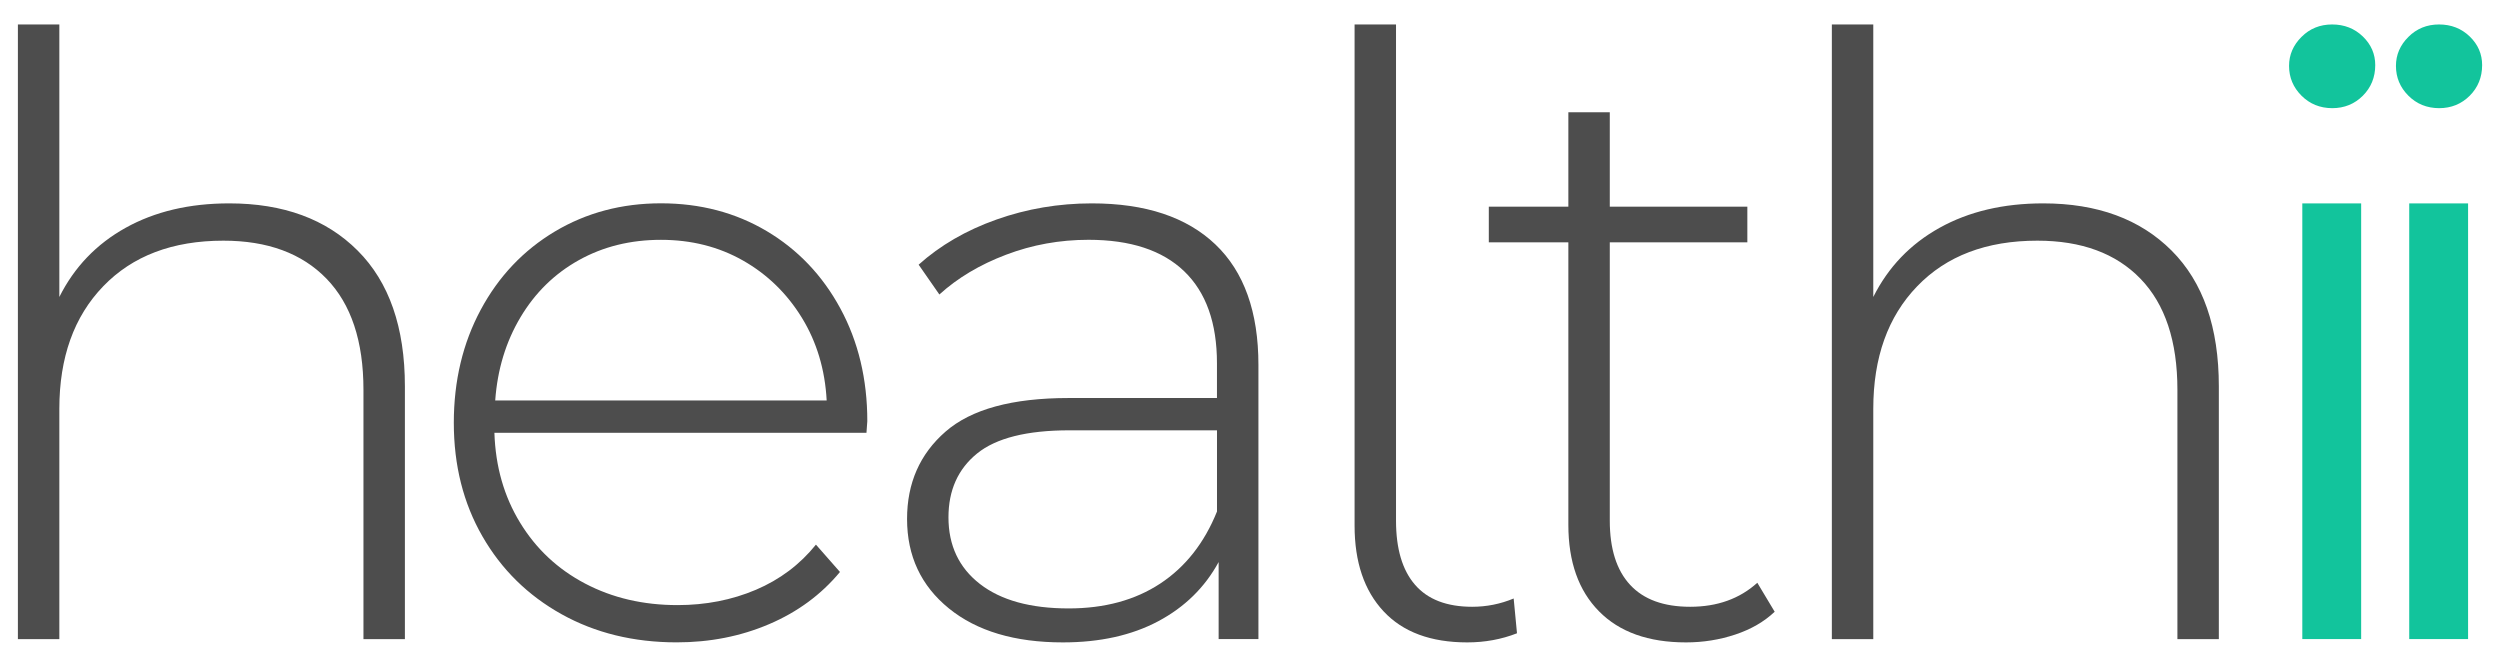
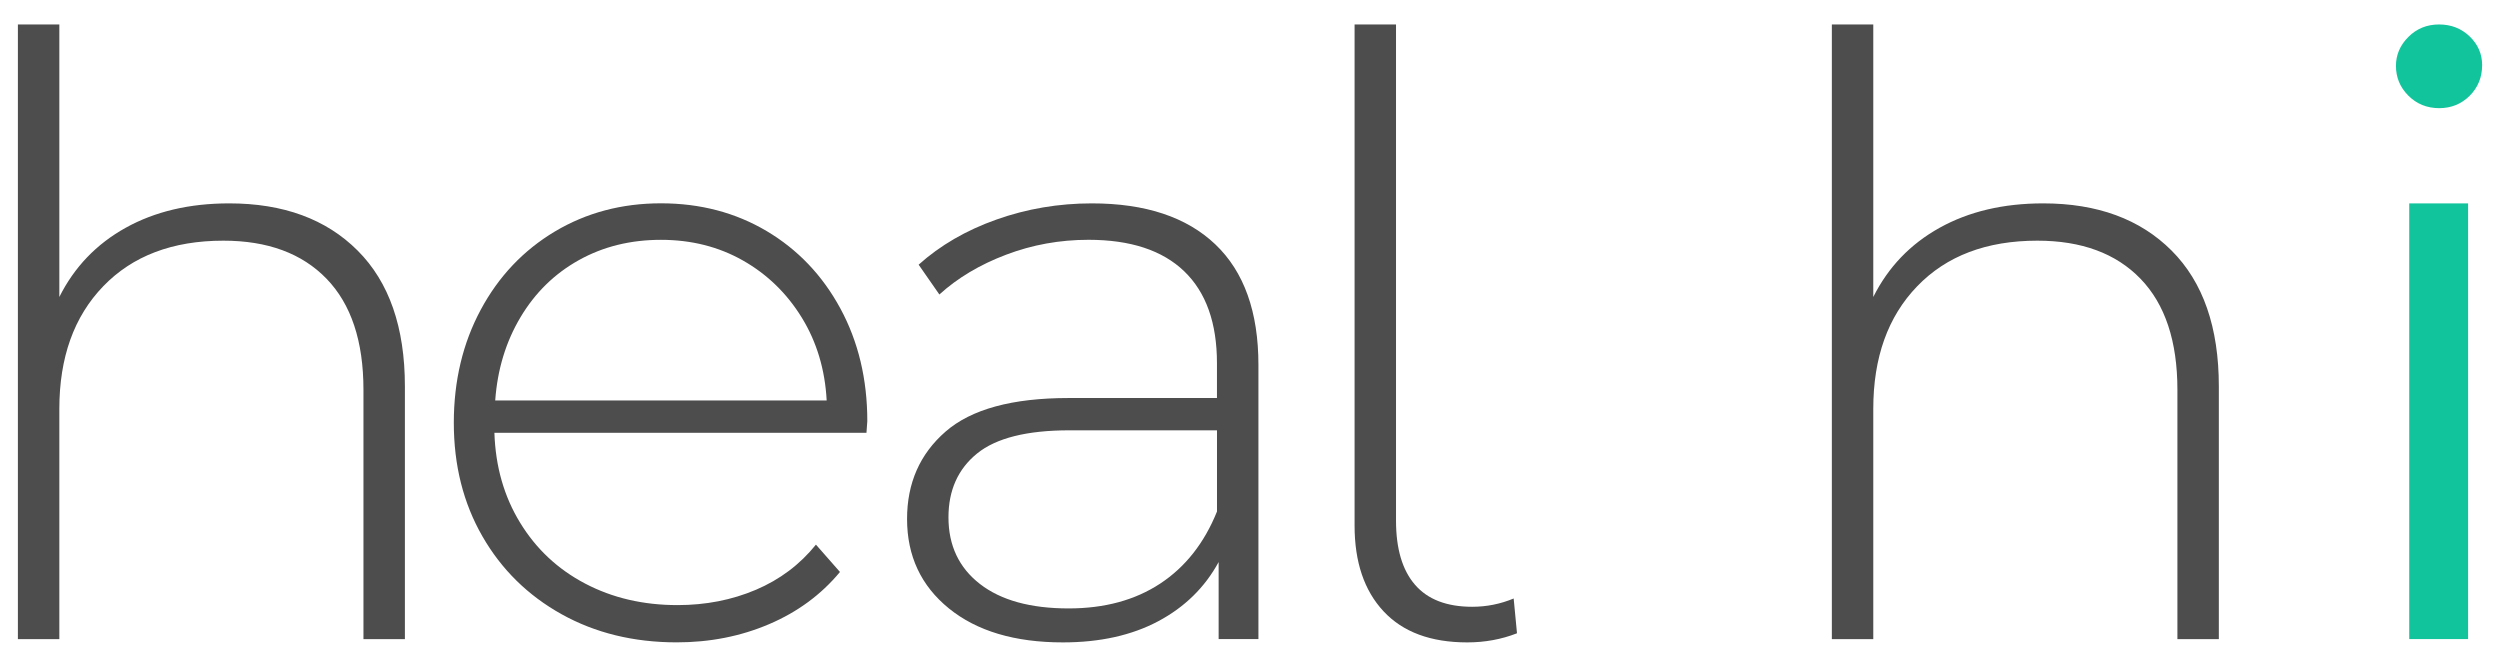
<svg xmlns="http://www.w3.org/2000/svg" width="246" height="65" viewBox="0 0 246 65" fill="none">
  <path d="M35.193 24.659C38.293 27.757 39.842 32.211 39.842 38.027V62.888H35.764V38.353C35.764 33.573 34.553 29.931 32.135 27.431C29.716 24.93 26.331 23.682 21.982 23.682C16.979 23.682 13.04 25.178 10.16 28.167C7.277 31.155 5.839 35.176 5.839 40.231V62.892H1.761V2.407H5.839V29.222C7.308 26.289 9.479 24.019 12.362 22.416C15.242 20.814 18.641 20.012 22.553 20.012C27.882 20.012 32.097 21.56 35.193 24.659Z" fill="#4D4D4D" />
  <path d="M85.26 42.59H48.65C48.756 45.906 49.599 48.853 51.178 51.432C52.754 54.015 54.887 56.01 57.578 57.423C60.268 58.837 63.299 59.542 66.671 59.542C69.444 59.542 72.011 59.04 74.378 58.036C76.742 57.031 78.713 55.549 80.289 53.592L82.653 56.282C80.805 58.51 78.479 60.223 75.682 61.416C72.881 62.613 69.85 63.208 66.589 63.208C62.35 63.208 58.569 62.283 55.255 60.436C51.939 58.589 49.344 56.034 47.469 52.774C45.594 49.513 44.655 45.792 44.655 41.607C44.655 37.476 45.539 33.769 47.304 30.481C49.069 27.193 51.505 24.628 54.602 22.777C57.702 20.931 61.18 20.006 65.04 20.006C68.901 20.006 72.365 20.917 75.438 22.736C78.507 24.559 80.929 27.097 82.694 30.357C84.459 33.618 85.343 37.315 85.343 41.442L85.26 42.59ZM56.965 25.594C54.574 26.925 52.658 28.799 51.216 31.217C49.775 33.635 48.945 36.365 48.729 39.409H81.345C81.183 36.365 80.368 33.649 78.899 31.258C77.43 28.868 75.5 26.994 73.109 25.635C70.717 24.277 68.023 23.599 65.037 23.599C62.047 23.599 59.356 24.263 56.965 25.594Z" fill="#4D4D4D" />
  <path d="M119.59 24.047C122.415 26.736 123.829 30.691 123.829 35.905V62.885H119.914V55.305C118.555 57.805 116.569 59.748 113.962 61.134C111.354 62.52 108.226 63.212 104.586 63.212C99.855 63.212 96.119 62.097 93.373 59.869C90.628 57.64 89.255 54.706 89.255 51.064C89.255 47.532 90.518 44.668 93.046 42.467C95.575 40.266 99.611 39.165 105.154 39.165H119.749V35.743C119.749 31.778 118.675 28.762 116.528 26.695C114.381 24.631 111.24 23.596 107.111 23.596C104.283 23.596 101.579 24.084 98.999 25.064C96.415 26.041 94.23 27.348 92.434 28.978L90.394 26.045C92.513 24.143 95.069 22.66 98.059 21.601C101.049 20.542 104.173 20.012 107.435 20.012C112.713 20.012 116.762 21.357 119.59 24.047ZM114.168 57.423C116.642 55.793 118.503 53.431 119.752 50.332V42.343H105.236C101.049 42.343 98.021 43.103 96.143 44.626C94.268 46.15 93.329 48.241 93.329 50.903C93.329 53.675 94.361 55.862 96.428 57.465C98.493 59.067 101.403 59.869 105.154 59.869C108.691 59.869 111.691 59.054 114.168 57.423Z" fill="#4D4D4D" />
  <path d="M136.143 60.154C134.24 58.118 133.291 55.305 133.291 51.718V2.407H137.368V51.23C137.368 54.002 137.99 56.106 139.243 57.547C140.492 58.988 142.367 59.707 144.868 59.707C146.282 59.707 147.641 59.435 148.945 58.892L149.272 62.314C147.748 62.912 146.117 63.212 144.379 63.212C140.791 63.212 138.045 62.194 136.143 60.154Z" fill="#4D4D4D" />
-   <path d="M174.629 60.196C173.597 61.172 172.307 61.922 170.755 62.438C169.207 62.954 167.586 63.212 165.904 63.212C162.205 63.212 159.353 62.194 157.344 60.154C155.331 58.118 154.326 55.278 154.326 51.635V23.844H146.499V20.339H154.326V11.046H158.403V20.339H171.939V23.844H158.403V51.23C158.403 54.002 159.067 56.106 160.402 57.547C161.734 58.988 163.705 59.707 166.313 59.707C168.976 59.707 171.178 58.919 172.919 57.344L174.629 60.196Z" fill="#4D4D4D" />
  <path d="M213.686 24.659C216.786 27.757 218.334 32.211 218.334 38.027V62.888H214.257V38.353C214.257 33.573 213.046 29.931 210.627 27.431C208.209 24.93 204.823 23.682 200.474 23.682C195.472 23.682 191.532 25.178 188.653 28.167C185.769 31.155 184.331 35.176 184.331 40.231V62.892H180.254V2.407H184.331V29.222C185.8 26.289 187.971 24.019 190.855 22.416C193.734 20.814 197.134 20.012 201.045 20.012C206.375 20.012 210.59 21.56 213.686 24.659Z" fill="#4D4D4D" />
-   <path d="M226.468 9.416C225.653 8.601 225.243 7.625 225.243 6.483C225.243 5.396 225.653 4.443 226.468 3.632C227.283 2.813 228.288 2.407 229.485 2.407C230.679 2.407 231.687 2.803 232.503 3.59C233.318 4.378 233.724 5.317 233.724 6.404C233.724 7.6 233.315 8.605 232.503 9.42C231.687 10.235 230.679 10.644 229.485 10.644C228.288 10.637 227.283 10.231 226.468 9.416ZM226.547 20.012H232.338V62.885H226.547V20.012Z" fill="#12C49C" />
  <path d="M236.986 9.416C236.17 8.601 235.761 7.625 235.761 6.483C235.761 5.396 236.17 4.443 236.986 3.632C237.801 2.817 238.806 2.407 240.003 2.407C241.197 2.407 242.205 2.803 243.021 3.59C243.836 4.378 244.242 5.317 244.242 6.404C244.242 7.6 243.833 8.605 243.021 9.42C242.205 10.235 241.197 10.644 240.003 10.644C238.806 10.637 237.801 10.231 236.986 9.416ZM237.068 20.012H242.859V62.885H237.068V20.012Z" fill="#12C49C" />
</svg>